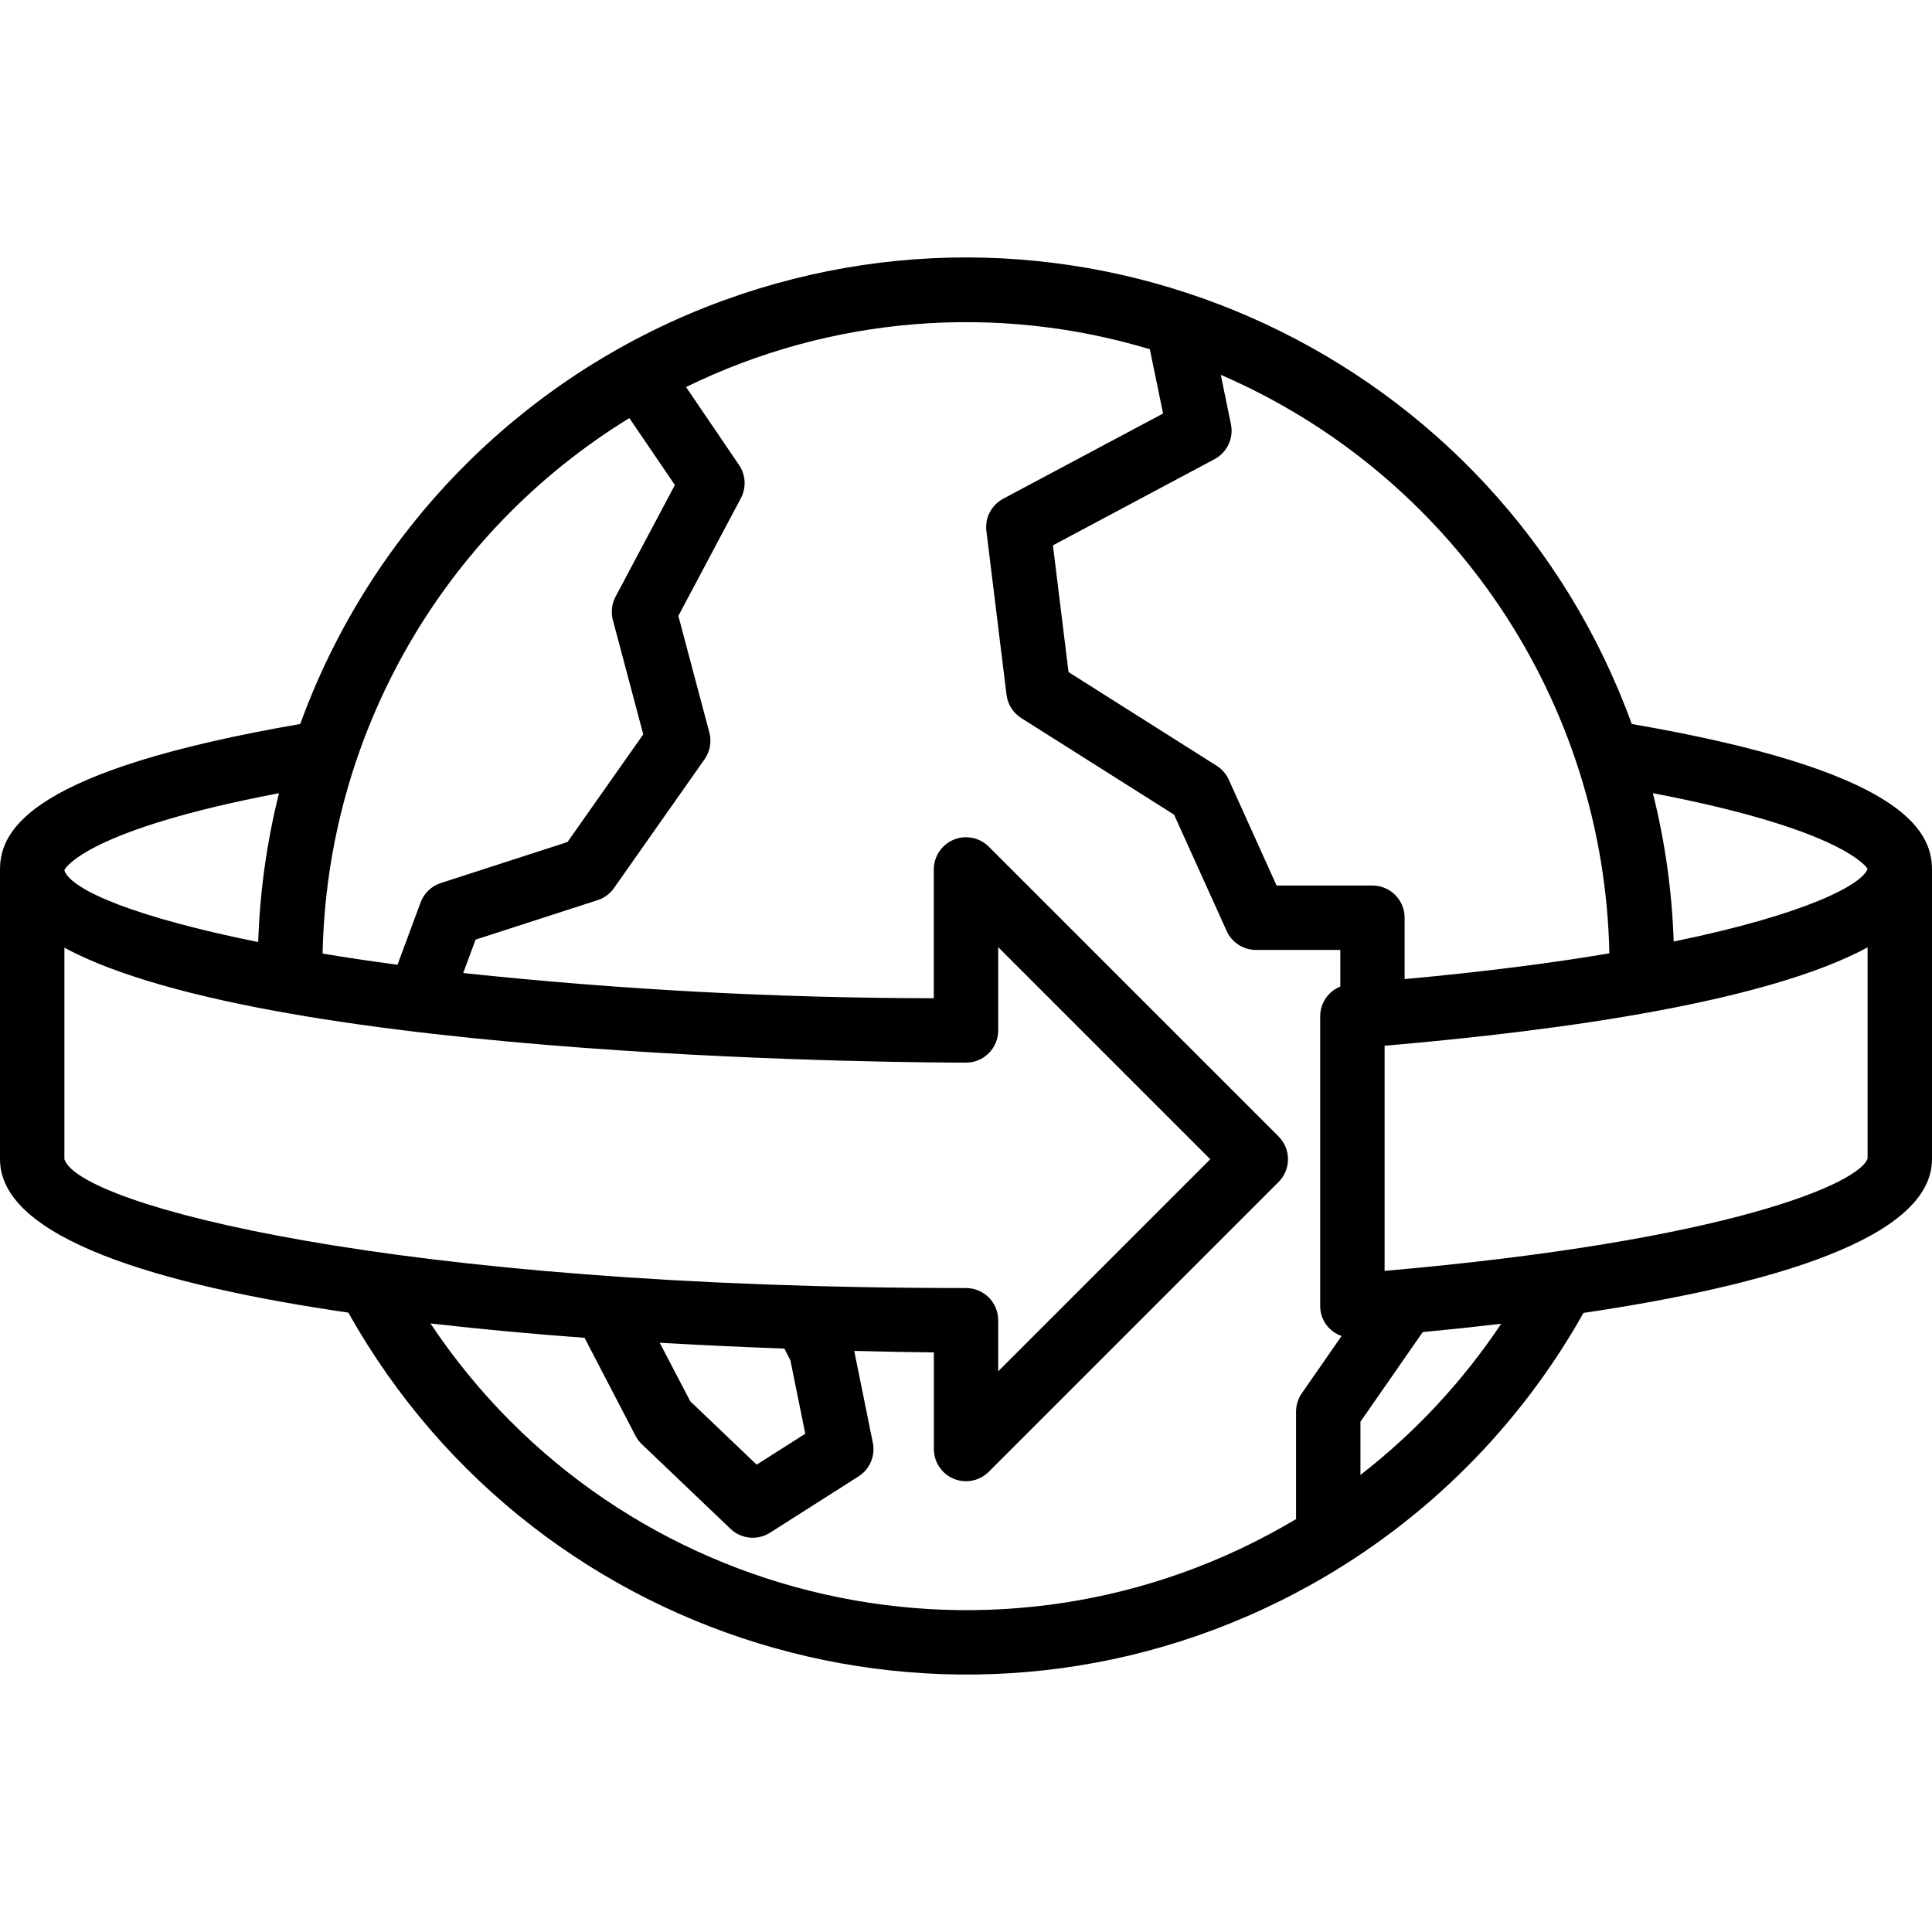
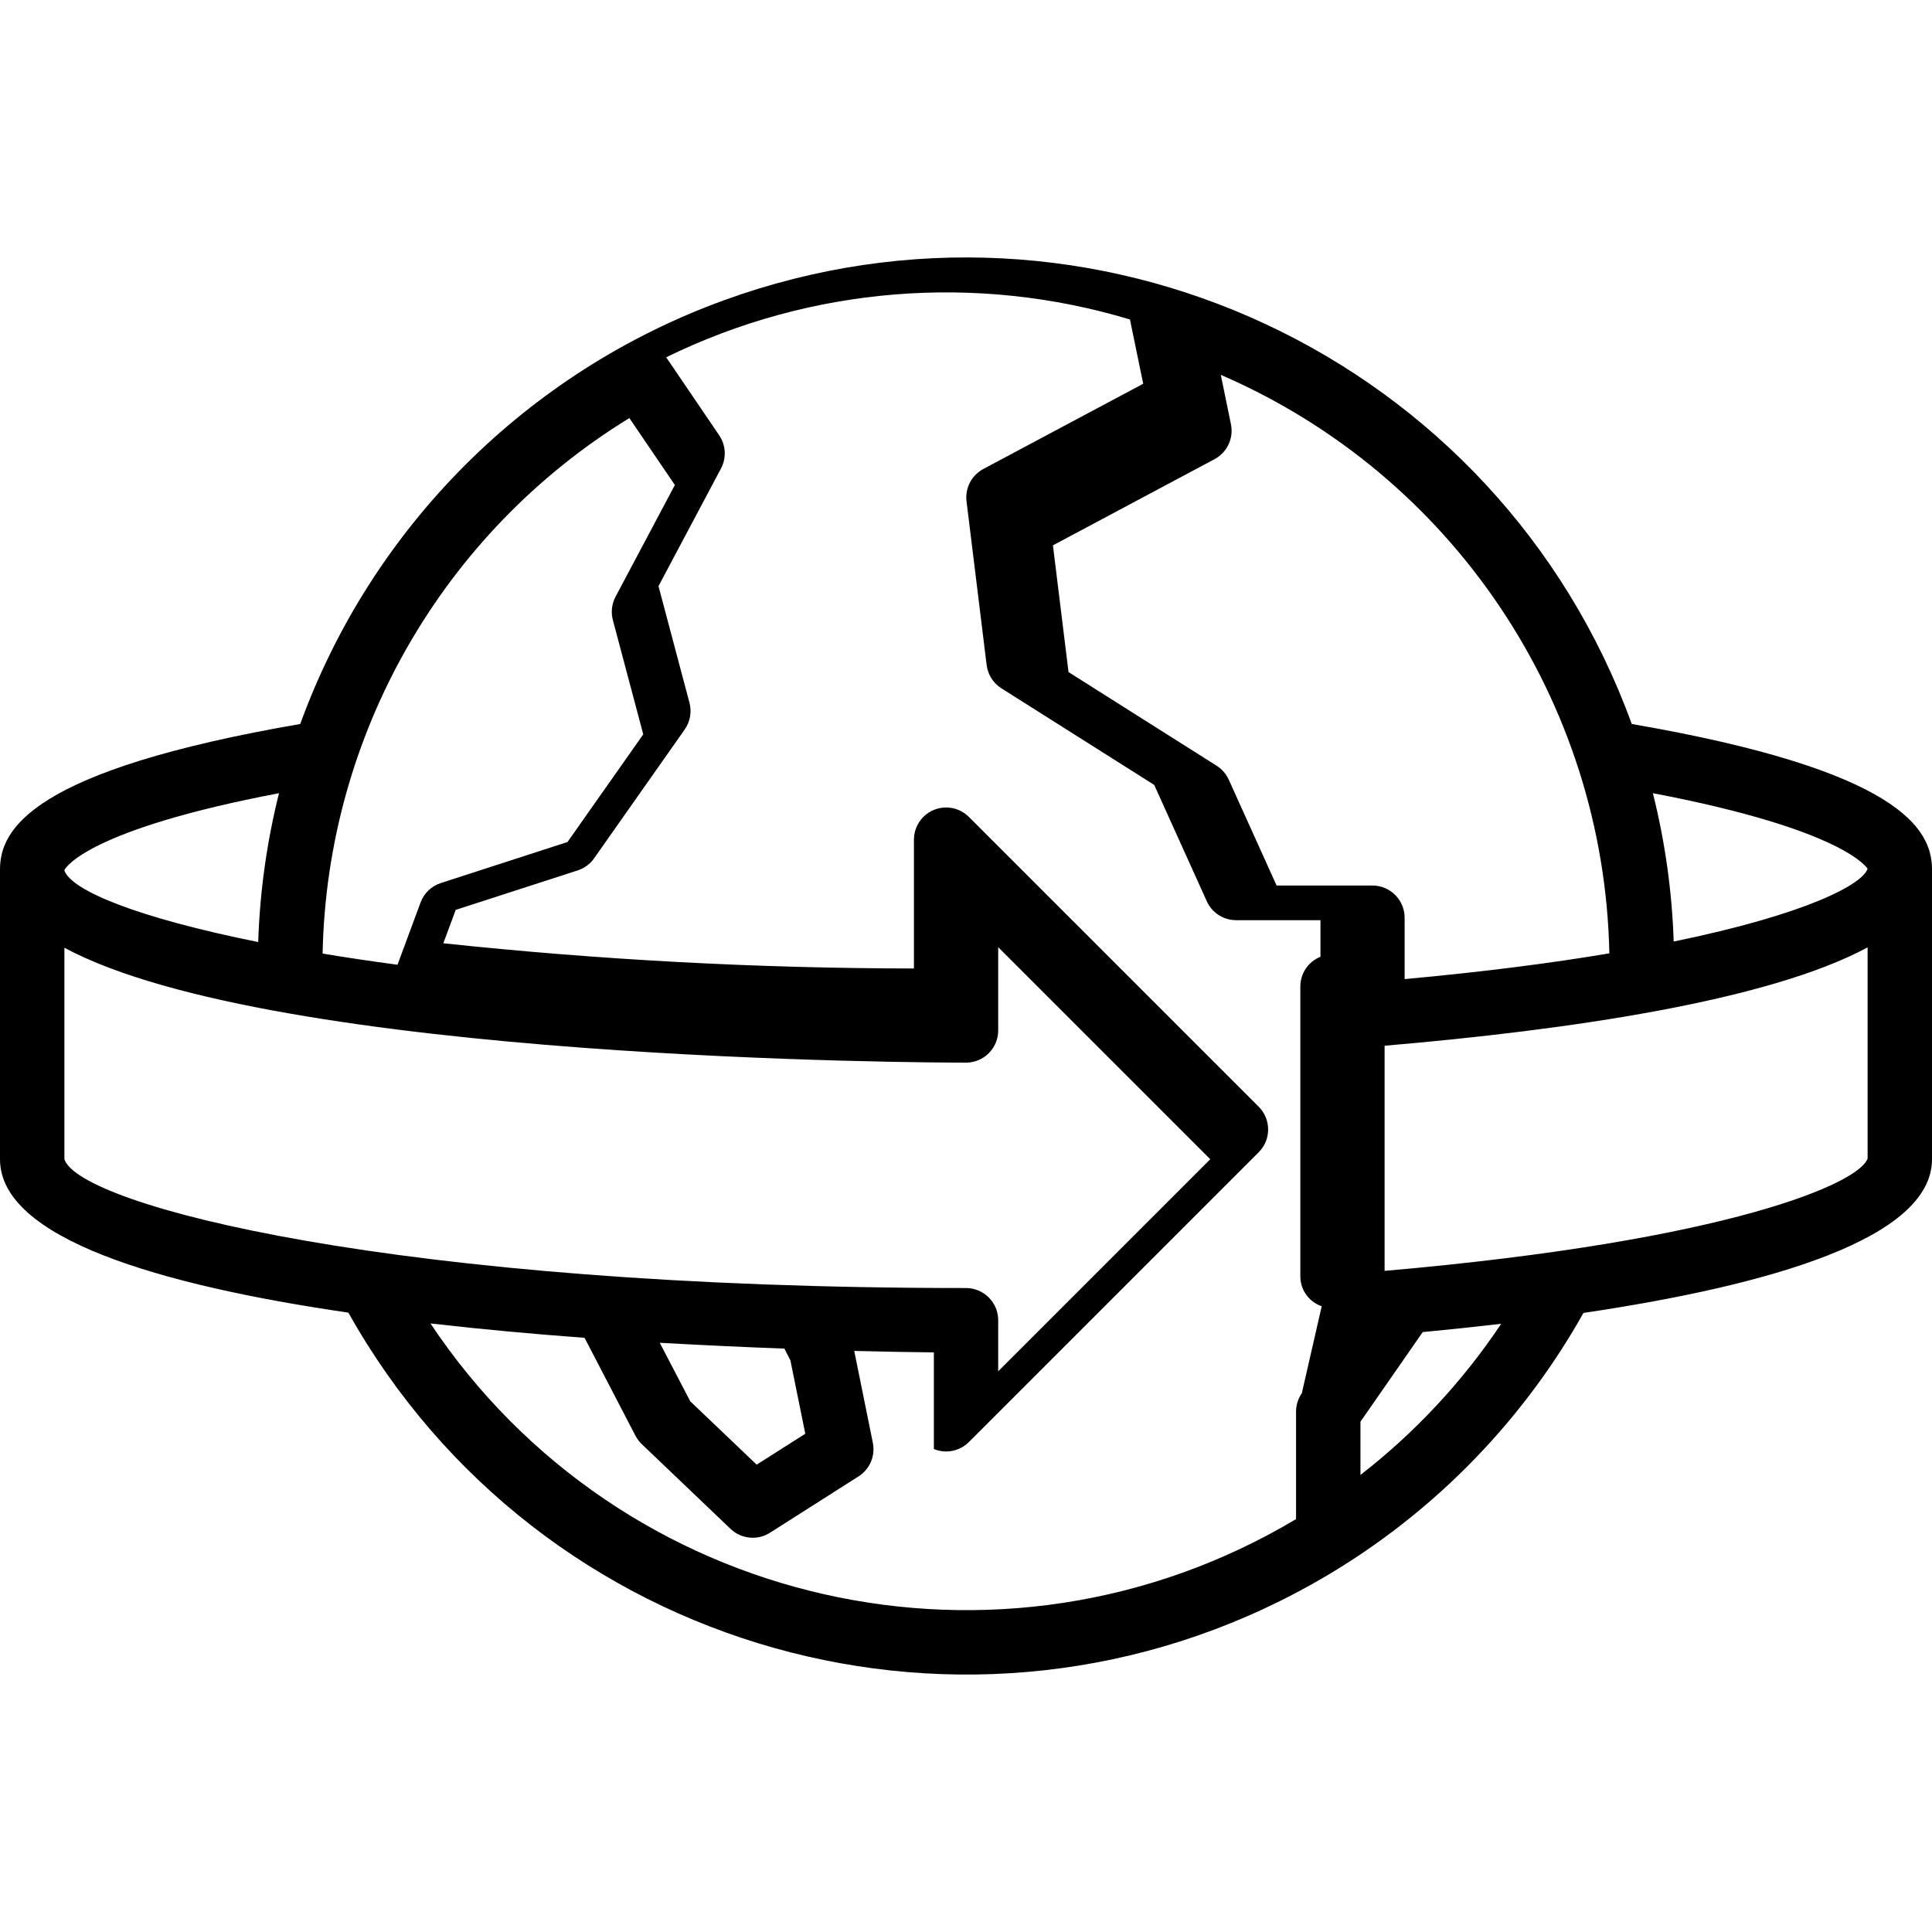
<svg xmlns="http://www.w3.org/2000/svg" version="1.1" id="Capa_1" x="0px" y="0px" viewBox="0 0 480 480" style="enable-background:new 0 0 480 480;" xml:space="preserve">
  <g>
    <g>
-       <path d="M405.408,179.873C372.196,88.521,271.218,41.388,179.865,74.6C130.929,92.39,92.383,130.937,74.592,179.873    C8,191.361,0,205.945,0,216.009v72c0,19.664,39.56,31.256,86.552,38.112c47.514,84.747,154.733,114.93,239.48,67.416    c28.225-15.824,51.538-39.127,67.376-67.344C440.08,319.273,480,307.617,480,288.009v-72C480,205.945,472,191.361,405.408,179.873    z M305.824,105.401l-2.52-12.272c57.537,24.884,95.263,81.053,96.536,143.728l-0.024,0c-14.176,2.4-30.984,4.576-50.84,6.4    v-15.248c0-4.418-3.582-8-8-8h-23.808l-11.88-26.288c-0.641-1.43-1.69-2.638-3.016-3.472l-36.8-23.272l-3.872-31.488l40.16-21.416    C304.886,112.402,306.54,108.873,305.824,105.401z M156.352,103.873v-0.016l11.32,16.64l-14.736,27.744    c-0.944,1.783-1.184,3.856-0.672,5.808l7.552,28.4l-18.824,26.752l-31.456,10.184c-2.325,0.743-4.18,2.513-5.032,4.8    l-5.744,15.504c-6.592-0.88-12.795-1.805-18.608-2.776C81.244,182.485,109.958,132.353,156.352,103.873z M16,216.161    c0.392-0.8,6.312-10.136,53.32-19.096c-3.033,12.109-4.766,24.507-5.168,36.984c-29.984-6.032-46.4-12.8-48.152-17.776V216.161z     M16,288.009v-52.544c52.368,28.16,215.776,28.544,224,28.544c4.418,0,8-3.582,8-8v-20.688l52.688,52.688L248,340.697v-12.688    c0-4.418-3.582-8-8-8C97.6,320.009,19.616,299.369,16,288.009z M200.072,356.209l-12.08,7.68l-16.504-15.744l-7.576-14.536    c11.04,0.616,21.536,1.104,30.976,1.448l1.488,2.936L200.072,356.209z M323.432,346.153c-0.931,1.339-1.43,2.93-1.432,4.56v26.704    c-73.187,43.682-167.77,22.304-215.056-48.608c12.8,1.464,25.704,2.64,38.288,3.568l12.664,24.36    c0.415,0.784,0.955,1.495,1.6,2.104l22,21c2.662,2.539,6.712,2.935,9.816,0.96l22-14c2.792-1.778,4.201-5.092,3.544-8.336    l-4.624-22.832c8.152,0.208,14.96,0.32,19.784,0.368v24.008c-0.001,3.235,1.947,6.153,4.936,7.392    c0.966,0.403,2.002,0.609,3.048,0.608c2.122,0,4.156-0.844,5.656-2.344l72-72c3.123-3.124,3.123-8.188,0-11.312l-72-72    c-3.125-3.124-8.19-3.123-11.314,0.002c-1.499,1.5-2.342,3.534-2.342,5.654v32c-39.056-0.045-78.083-2.136-116.92-6.264    l3.08-8.296l30.304-9.808c1.653-0.529,3.086-1.585,4.08-3.008l22.504-32c1.359-1.935,1.792-4.371,1.184-6.656l-7.696-28.96    l15.528-29.232c1.391-2.62,1.219-5.794-0.448-8.248l-13.168-19.376c35.839-17.556,76.989-20.913,115.2-9.4l0.016-0.024l3.296,16    l-39.728,21.176c-2.904,1.554-4.558,4.73-4.168,8l5,40.704c0.293,2.38,1.638,4.502,3.664,5.784l37.968,24l13.016,28.8    c1.264,2.904,4.121,4.789,7.288,4.808h21v9.096c-3.005,1.194-4.984,4.094-5,7.328v72c-0.031,3.381,2.111,6.4,5.312,7.488    L323.432,346.153z M338,366.449v-13.232l15.472-22.264c6.48-0.616,13.008-1.304,19.496-2.064    C363.409,343.209,351.601,355.892,338,366.449z M464,287.809c-1.872,6.016-33.832,20.424-120,27.936v-55.936    c45.424-3.88,95.2-11.072,120-24.432V287.809z M415.824,233.921c-0.411-12.434-2.143-24.789-5.168-36.856    c48.16,9.184,53.208,18.752,53.344,18.752C462.76,219.713,448.872,227.137,415.824,233.921z" />
+       <path d="M405.408,179.873C372.196,88.521,271.218,41.388,179.865,74.6C130.929,92.39,92.383,130.937,74.592,179.873    C8,191.361,0,205.945,0,216.009v72c0,19.664,39.56,31.256,86.552,38.112c47.514,84.747,154.733,114.93,239.48,67.416    c28.225-15.824,51.538-39.127,67.376-67.344C440.08,319.273,480,307.617,480,288.009v-72C480,205.945,472,191.361,405.408,179.873    z M305.824,105.401l-2.52-12.272c57.537,24.884,95.263,81.053,96.536,143.728l-0.024,0c-14.176,2.4-30.984,4.576-50.84,6.4    v-15.248c0-4.418-3.582-8-8-8h-23.808l-11.88-26.288c-0.641-1.43-1.69-2.638-3.016-3.472l-36.8-23.272l-3.872-31.488l40.16-21.416    C304.886,112.402,306.54,108.873,305.824,105.401z M156.352,103.873v-0.016l11.32,16.64l-14.736,27.744    c-0.944,1.783-1.184,3.856-0.672,5.808l7.552,28.4l-18.824,26.752l-31.456,10.184c-2.325,0.743-4.18,2.513-5.032,4.8    l-5.744,15.504c-6.592-0.88-12.795-1.805-18.608-2.776C81.244,182.485,109.958,132.353,156.352,103.873z M16,216.161    c0.392-0.8,6.312-10.136,53.32-19.096c-3.033,12.109-4.766,24.507-5.168,36.984c-29.984-6.032-46.4-12.8-48.152-17.776V216.161z     M16,288.009v-52.544c52.368,28.16,215.776,28.544,224,28.544c4.418,0,8-3.582,8-8v-20.688l52.688,52.688L248,340.697v-12.688    c0-4.418-3.582-8-8-8C97.6,320.009,19.616,299.369,16,288.009z M200.072,356.209l-12.08,7.68l-16.504-15.744l-7.576-14.536    c11.04,0.616,21.536,1.104,30.976,1.448l1.488,2.936L200.072,356.209z M323.432,346.153c-0.931,1.339-1.43,2.93-1.432,4.56v26.704    c-73.187,43.682-167.77,22.304-215.056-48.608c12.8,1.464,25.704,2.64,38.288,3.568l12.664,24.36    c0.415,0.784,0.955,1.495,1.6,2.104l22,21c2.662,2.539,6.712,2.935,9.816,0.96l22-14c2.792-1.778,4.201-5.092,3.544-8.336    l-4.624-22.832c8.152,0.208,14.96,0.32,19.784,0.368v24.008c0.966,0.403,2.002,0.609,3.048,0.608c2.122,0,4.156-0.844,5.656-2.344l72-72c3.123-3.124,3.123-8.188,0-11.312l-72-72    c-3.125-3.124-8.19-3.123-11.314,0.002c-1.499,1.5-2.342,3.534-2.342,5.654v32c-39.056-0.045-78.083-2.136-116.92-6.264    l3.08-8.296l30.304-9.808c1.653-0.529,3.086-1.585,4.08-3.008l22.504-32c1.359-1.935,1.792-4.371,1.184-6.656l-7.696-28.96    l15.528-29.232c1.391-2.62,1.219-5.794-0.448-8.248l-13.168-19.376c35.839-17.556,76.989-20.913,115.2-9.4l0.016-0.024l3.296,16    l-39.728,21.176c-2.904,1.554-4.558,4.73-4.168,8l5,40.704c0.293,2.38,1.638,4.502,3.664,5.784l37.968,24l13.016,28.8    c1.264,2.904,4.121,4.789,7.288,4.808h21v9.096c-3.005,1.194-4.984,4.094-5,7.328v72c-0.031,3.381,2.111,6.4,5.312,7.488    L323.432,346.153z M338,366.449v-13.232l15.472-22.264c6.48-0.616,13.008-1.304,19.496-2.064    C363.409,343.209,351.601,355.892,338,366.449z M464,287.809c-1.872,6.016-33.832,20.424-120,27.936v-55.936    c45.424-3.88,95.2-11.072,120-24.432V287.809z M415.824,233.921c-0.411-12.434-2.143-24.789-5.168-36.856    c48.16,9.184,53.208,18.752,53.344,18.752C462.76,219.713,448.872,227.137,415.824,233.921z" />
    </g>
  </g>
  <g>
</g>
  <g>
</g>
  <g>
</g>
  <g>
</g>
  <g>
</g>
  <g>
</g>
  <g>
</g>
  <g>
</g>
  <g>
</g>
  <g>
</g>
  <g>
</g>
  <g>
</g>
  <g>
</g>
  <g>
</g>
  <g>
</g>
</svg>